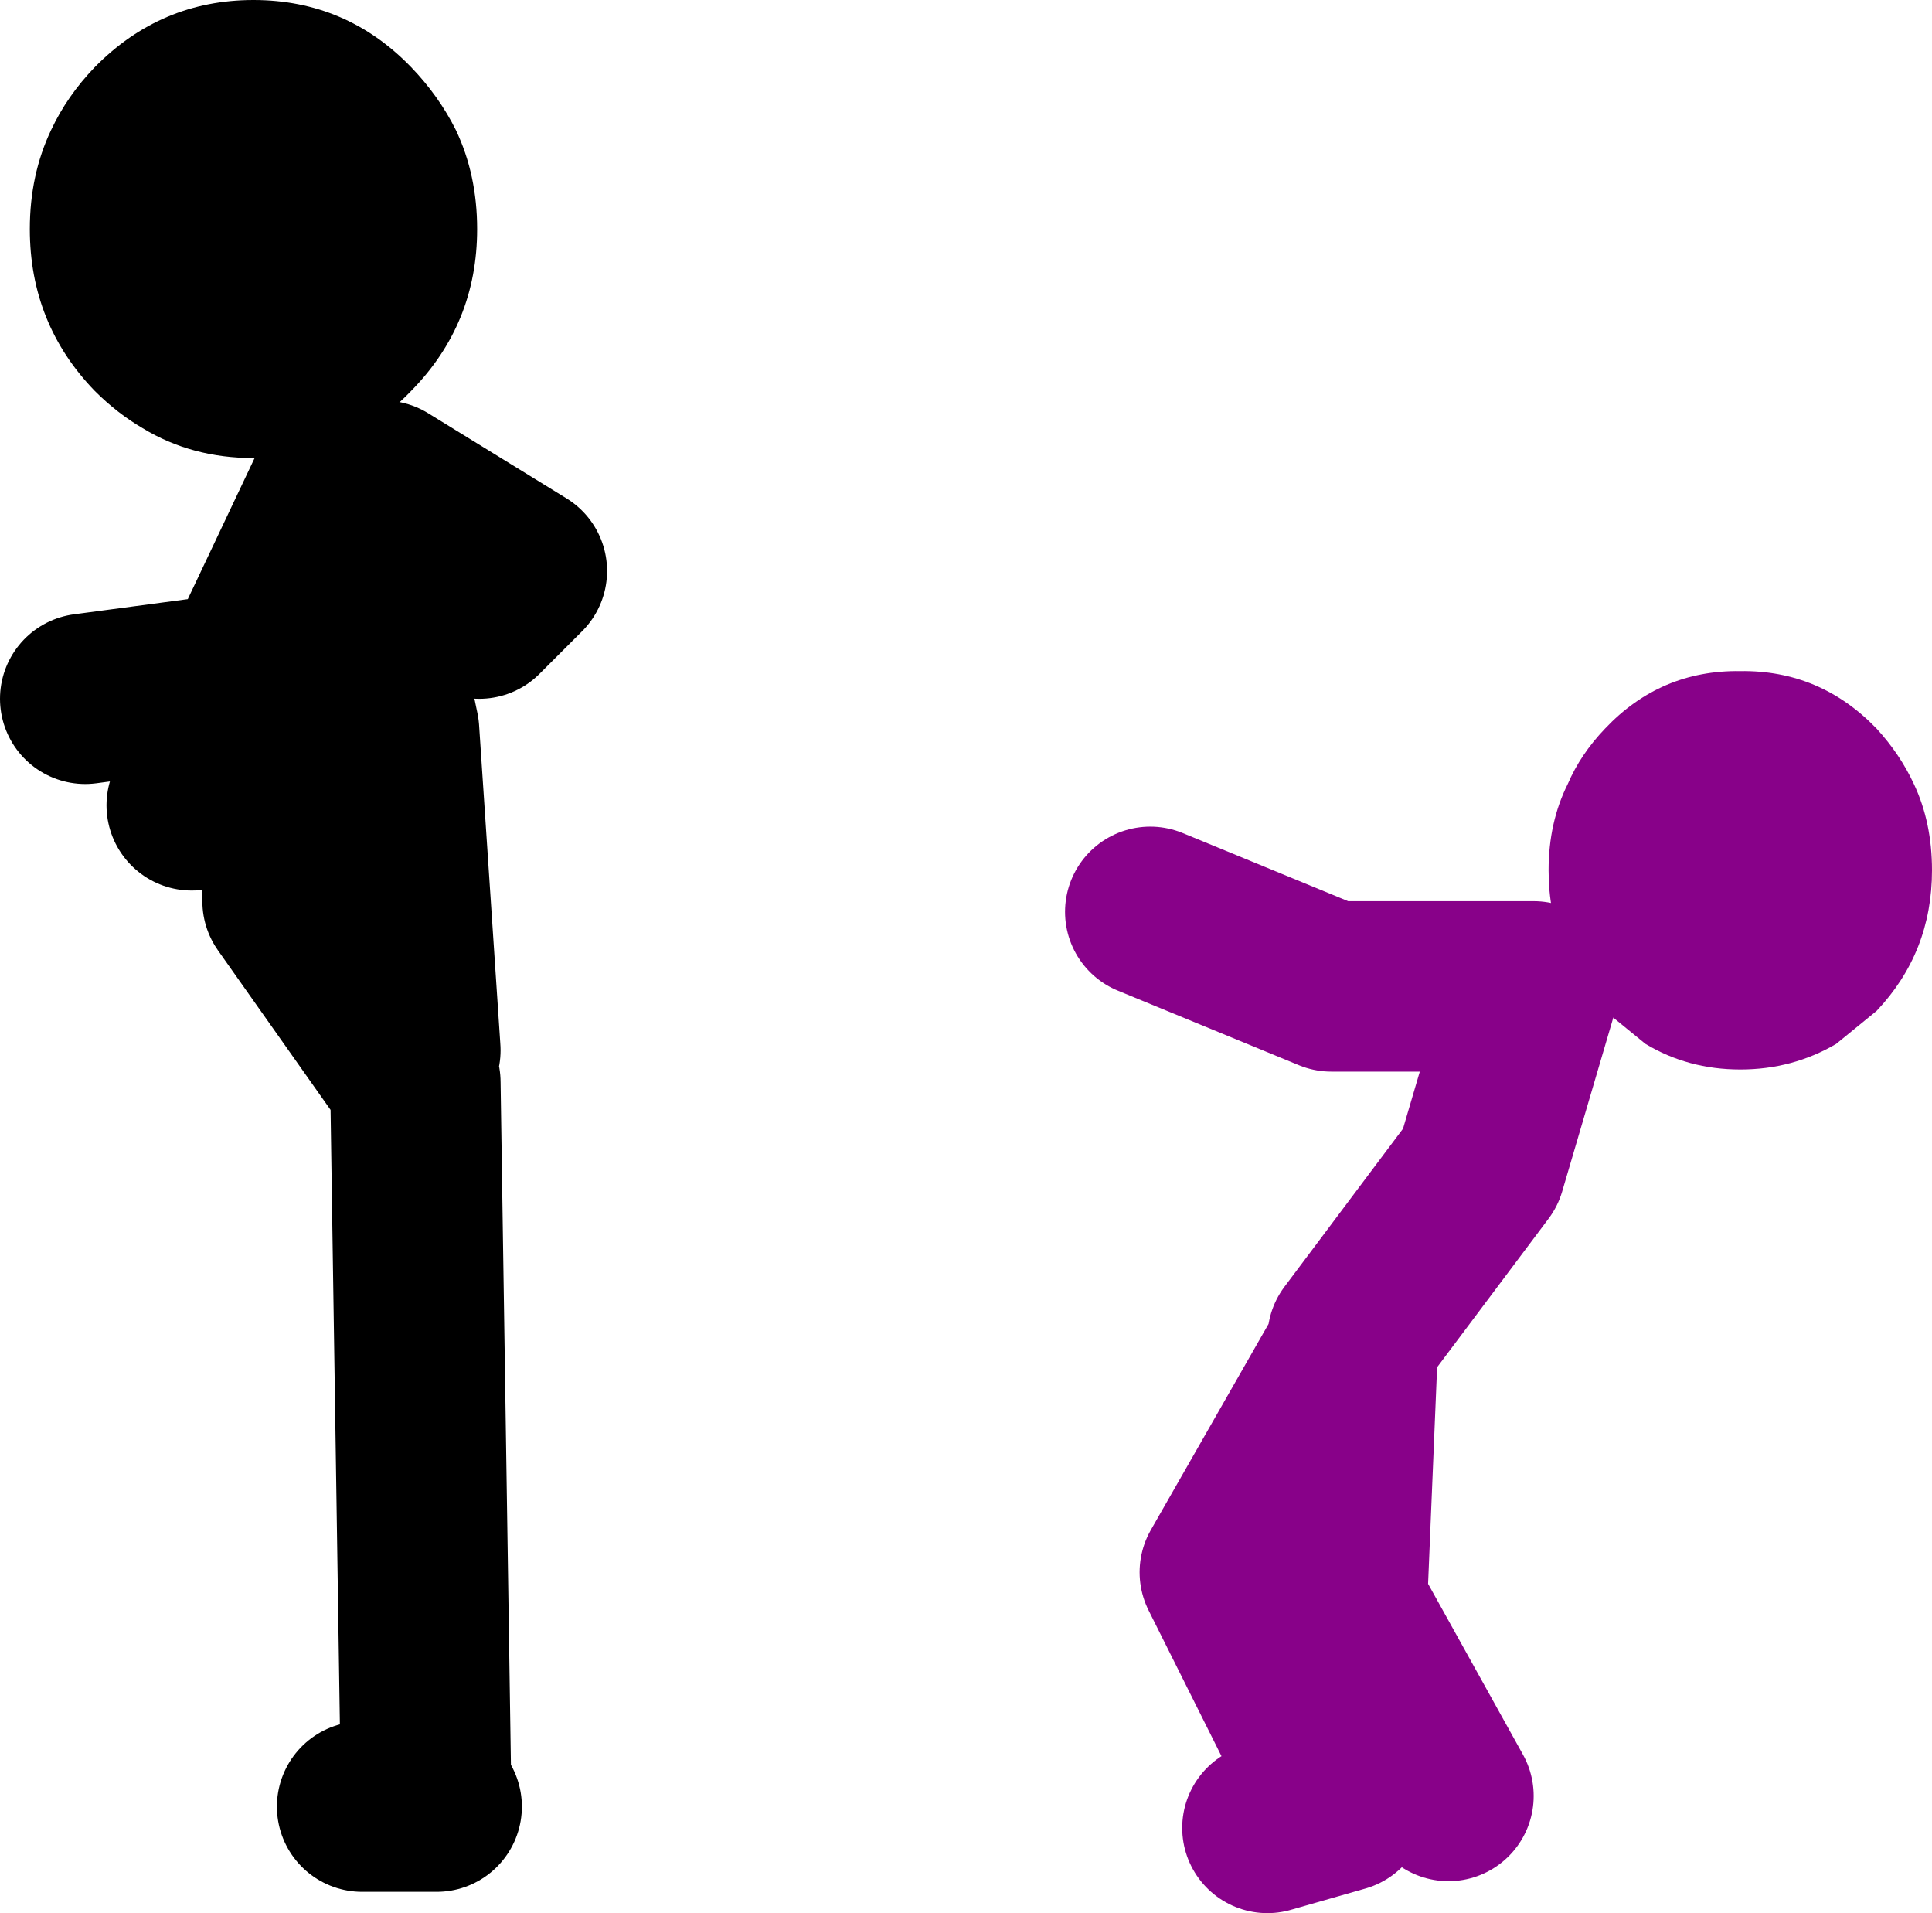
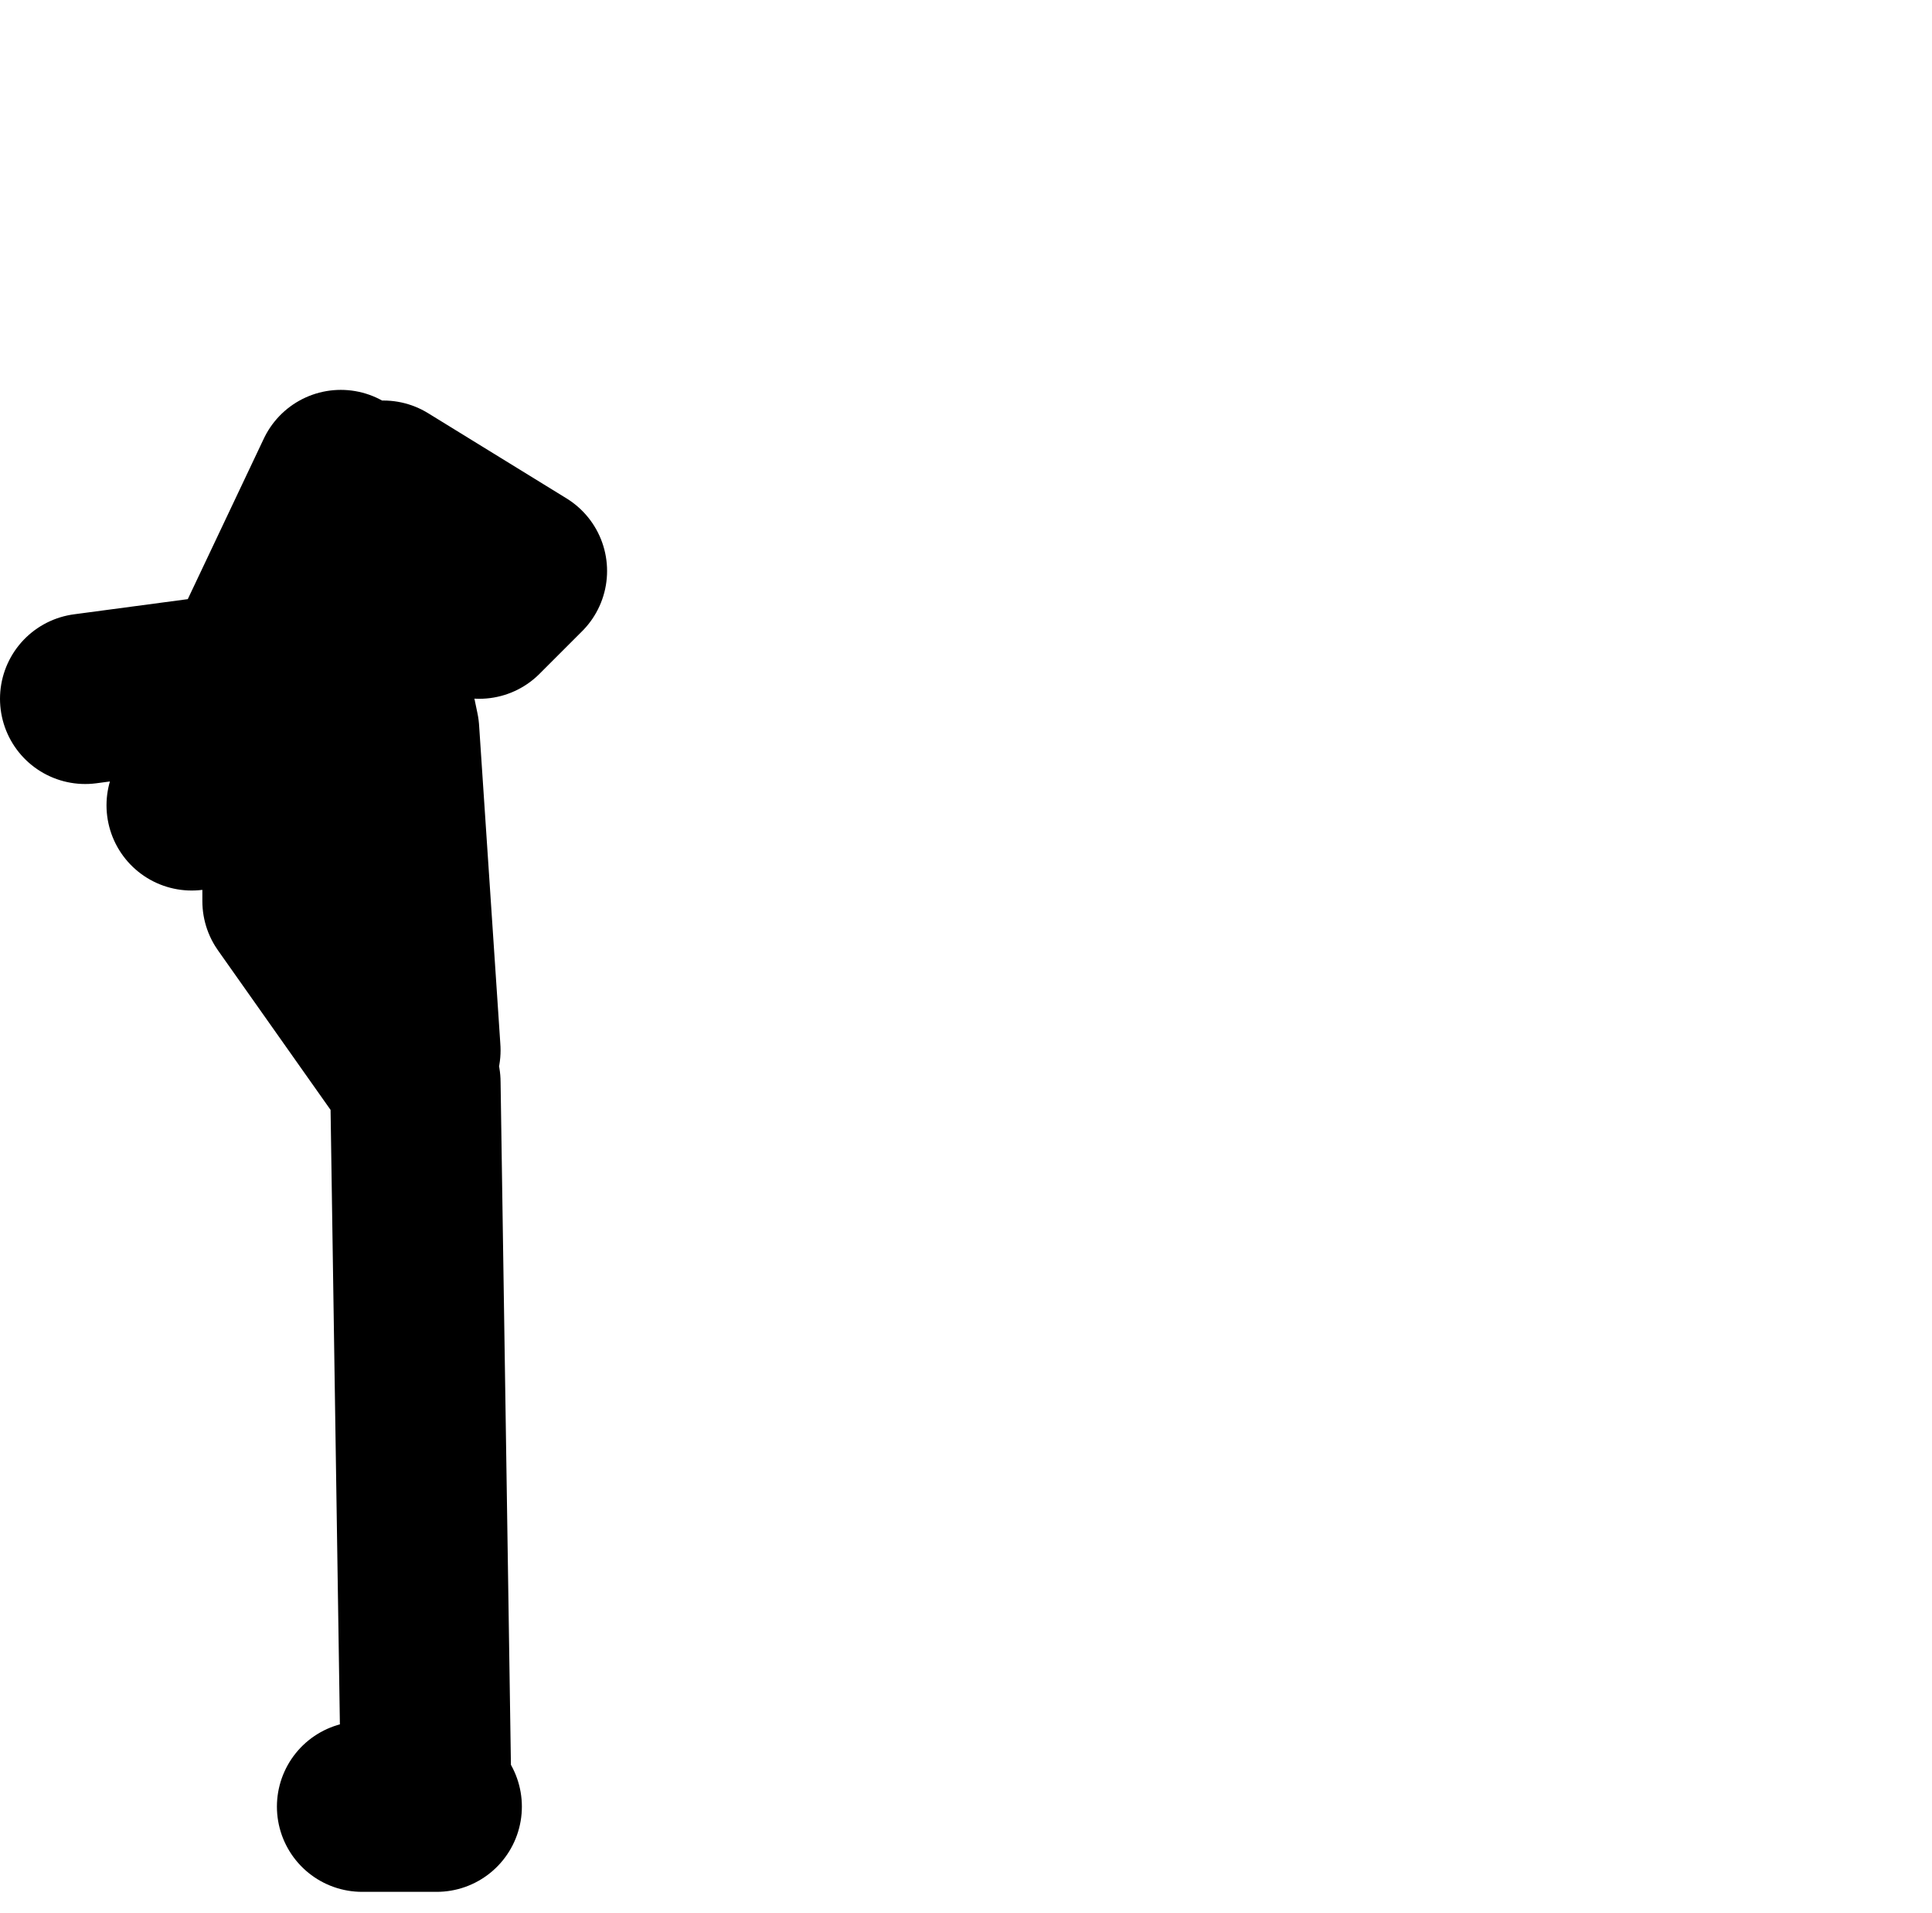
<svg xmlns="http://www.w3.org/2000/svg" height="89.8px" width="90.7px">
  <g transform="matrix(1.0, 0.0, 0.0, 1.0, 142.0, -37.7)">
-     <path d="M-53.9 71.9 Q-52.8 73.1 -52.15 74.5 -51.3 76.3 -51.3 78.55 -51.3 82.4 -53.9 85.15 L-55.8 86.7 Q-57.85 87.9 -60.3 87.9 -62.75 87.9 -64.75 86.7 L-66.65 85.15 Q-69.3 82.4 -69.3 78.55 -69.3 76.3 -68.4 74.5 -67.8 73.1 -66.65 71.9 -64.05 69.15 -60.3 69.2 -56.55 69.15 -53.9 71.9" fill="#880189" fill-rule="evenodd" stroke="none" />
-     <path d="M-78.5 100.5 L-72.5 92.5 -70.0 84.0 -79.5 84.0 -88.0 80.5 M-82.5 123.5 L-79.0 122.5 -84.5 111.5 -78.5 101.0 -79.0 113.0 -74.0 122.0" fill="none" stroke="#880189" stroke-linecap="round" stroke-linejoin="round" stroke-width="8.0" />
    <path d="M-122.0 121.5 L-122.5 88.5 -128.5 80.0 -128.5 75.0 -133.0 75.5 M-122.5 87.0 L-123.5 72.0 -126.0 60.0 -130.5 69.5 -138.0 70.5 M-124.0 60.5 L-117.5 64.5 -119.5 66.5 M-121.5 122.5 L-125.0 122.5" fill="none" stroke="#000000" stroke-linecap="round" stroke-linejoin="round" stroke-width="8.0" />
-     <path d="M-122.7 40.85 Q-121.4 42.2 -120.6 43.8 -119.6 45.9 -119.6 48.45 -119.6 52.9 -122.7 56.05 -123.7 57.1 -124.9 57.8 -127.2 59.2 -130.1 59.2 -133.0 59.2 -135.3 57.8 -136.5 57.1 -137.55 56.05 -140.6 52.9 -140.6 48.45 -140.6 45.9 -139.6 43.8 -138.85 42.2 -137.55 40.85 -134.45 37.7 -130.1 37.7 -125.75 37.7 -122.7 40.85" fill="#000000" fill-rule="evenodd" stroke="none" />
  </g>
</svg>